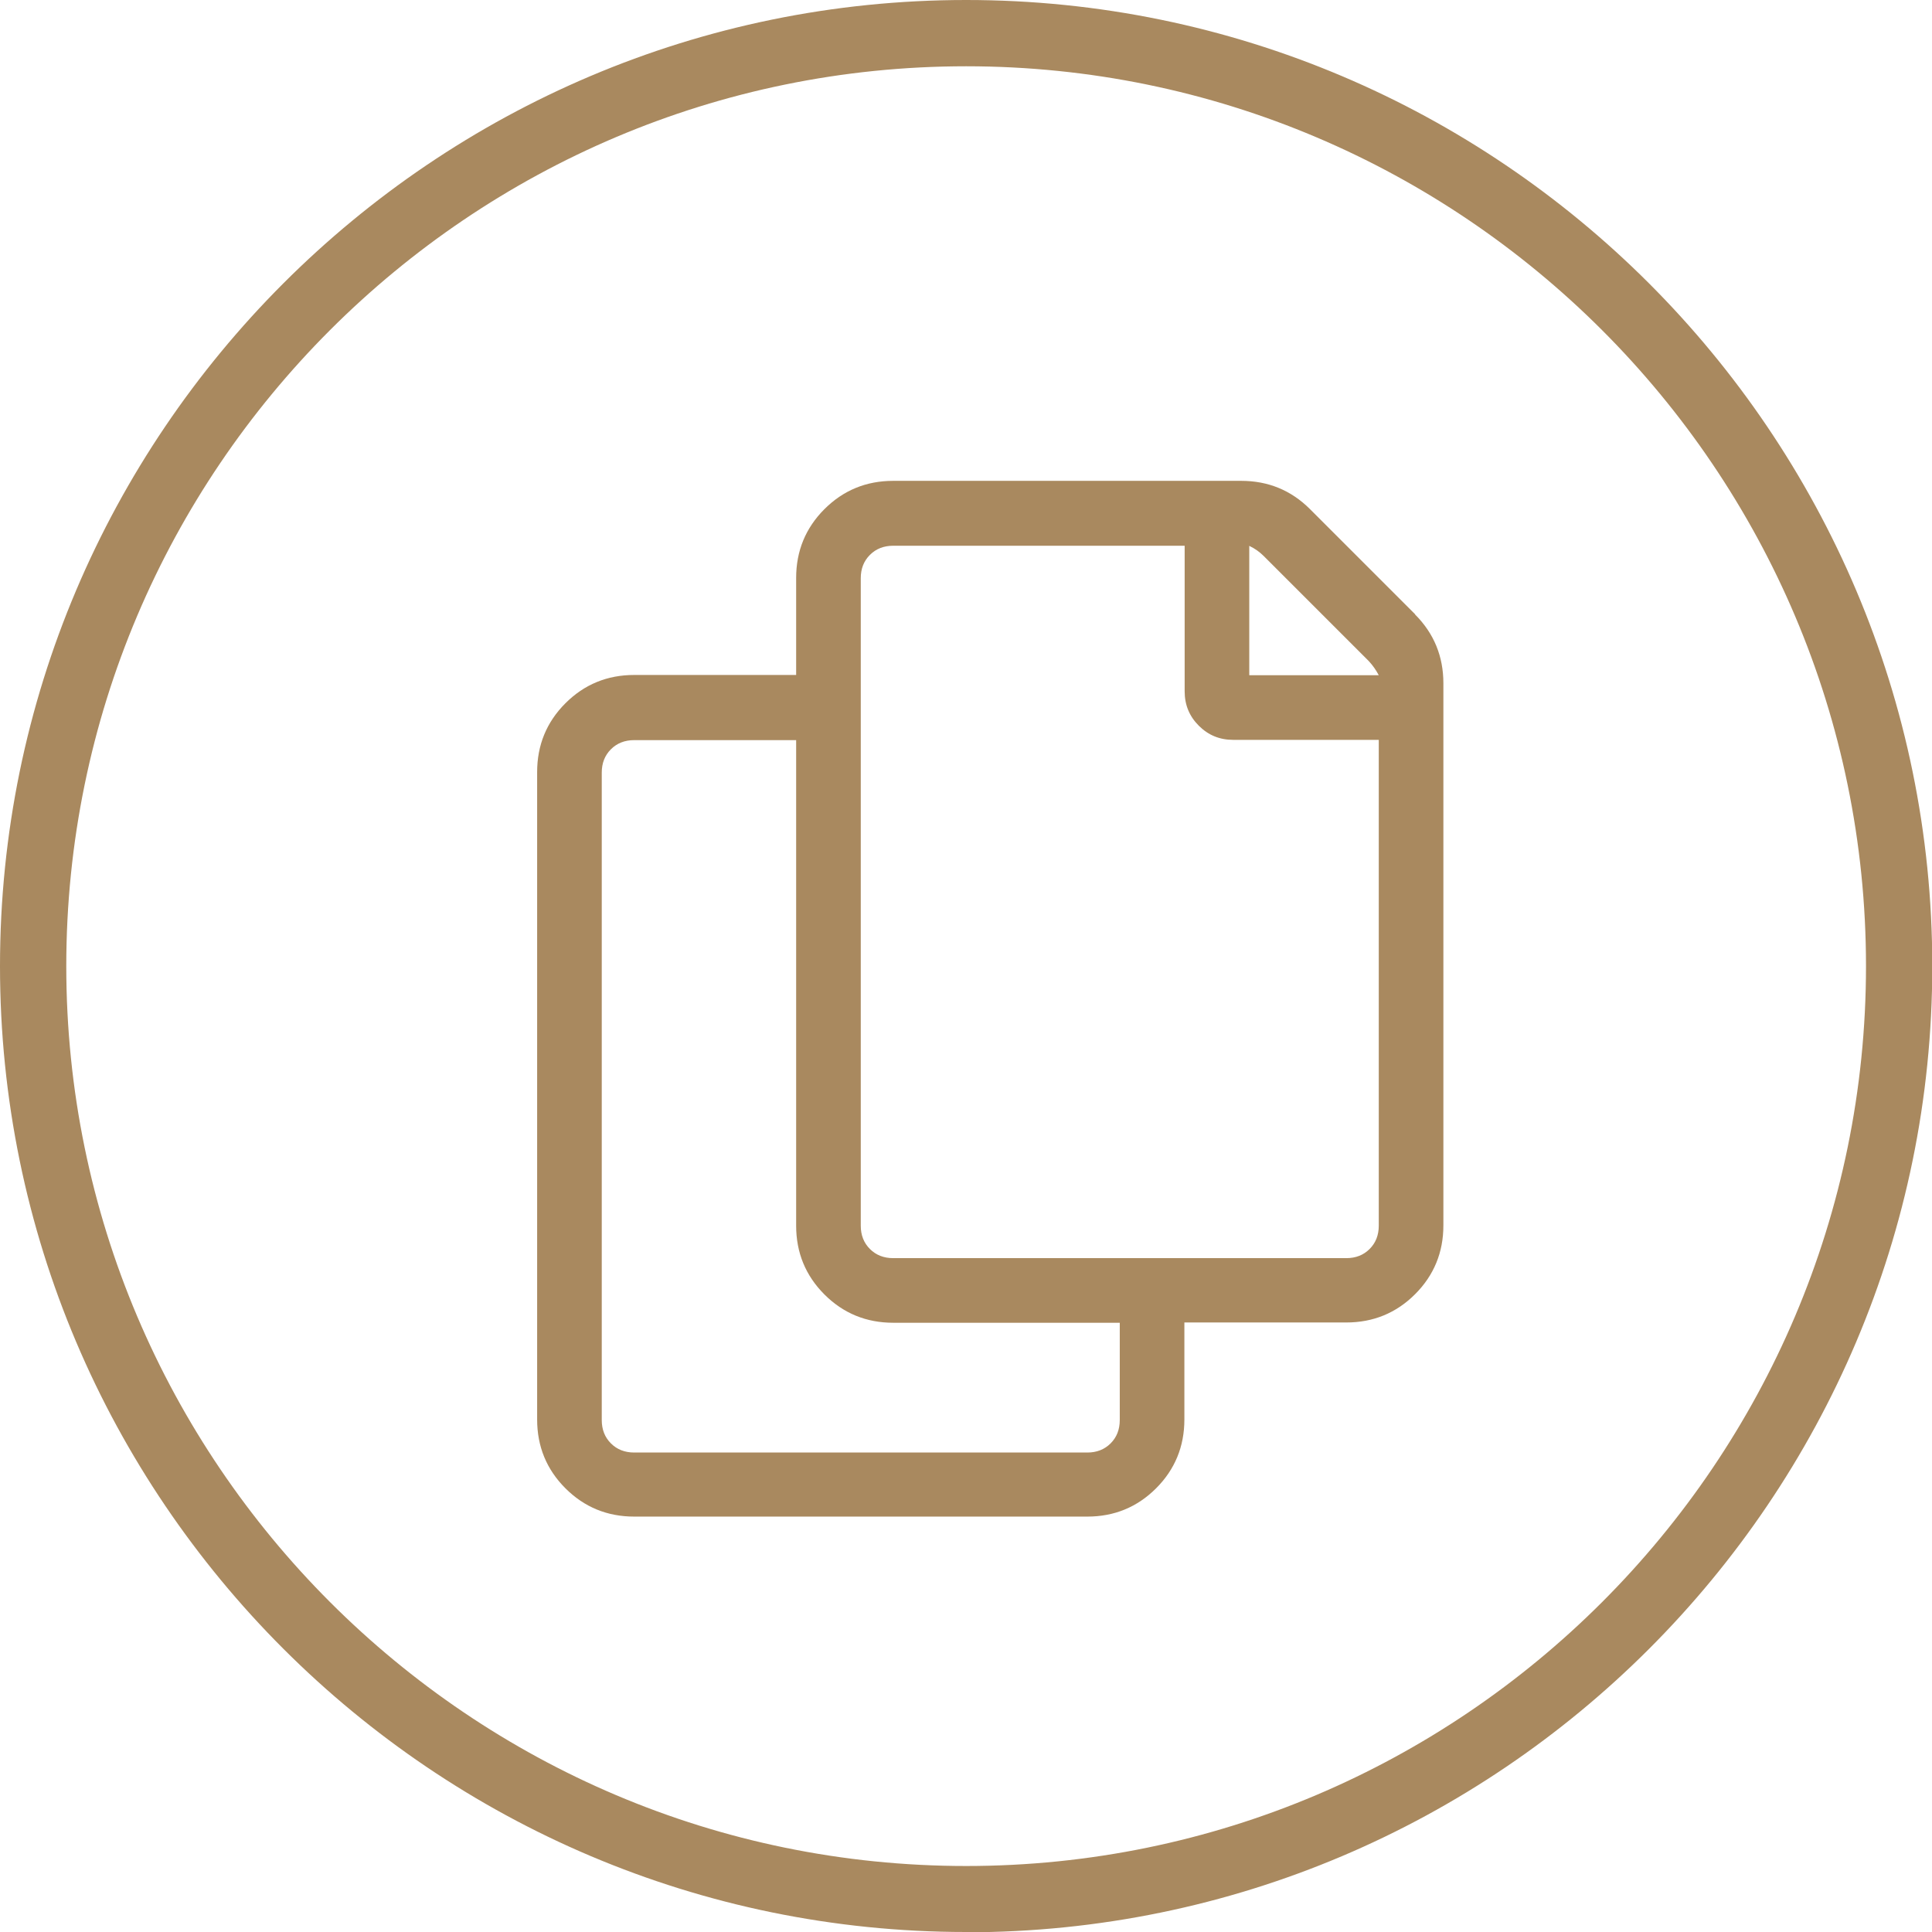
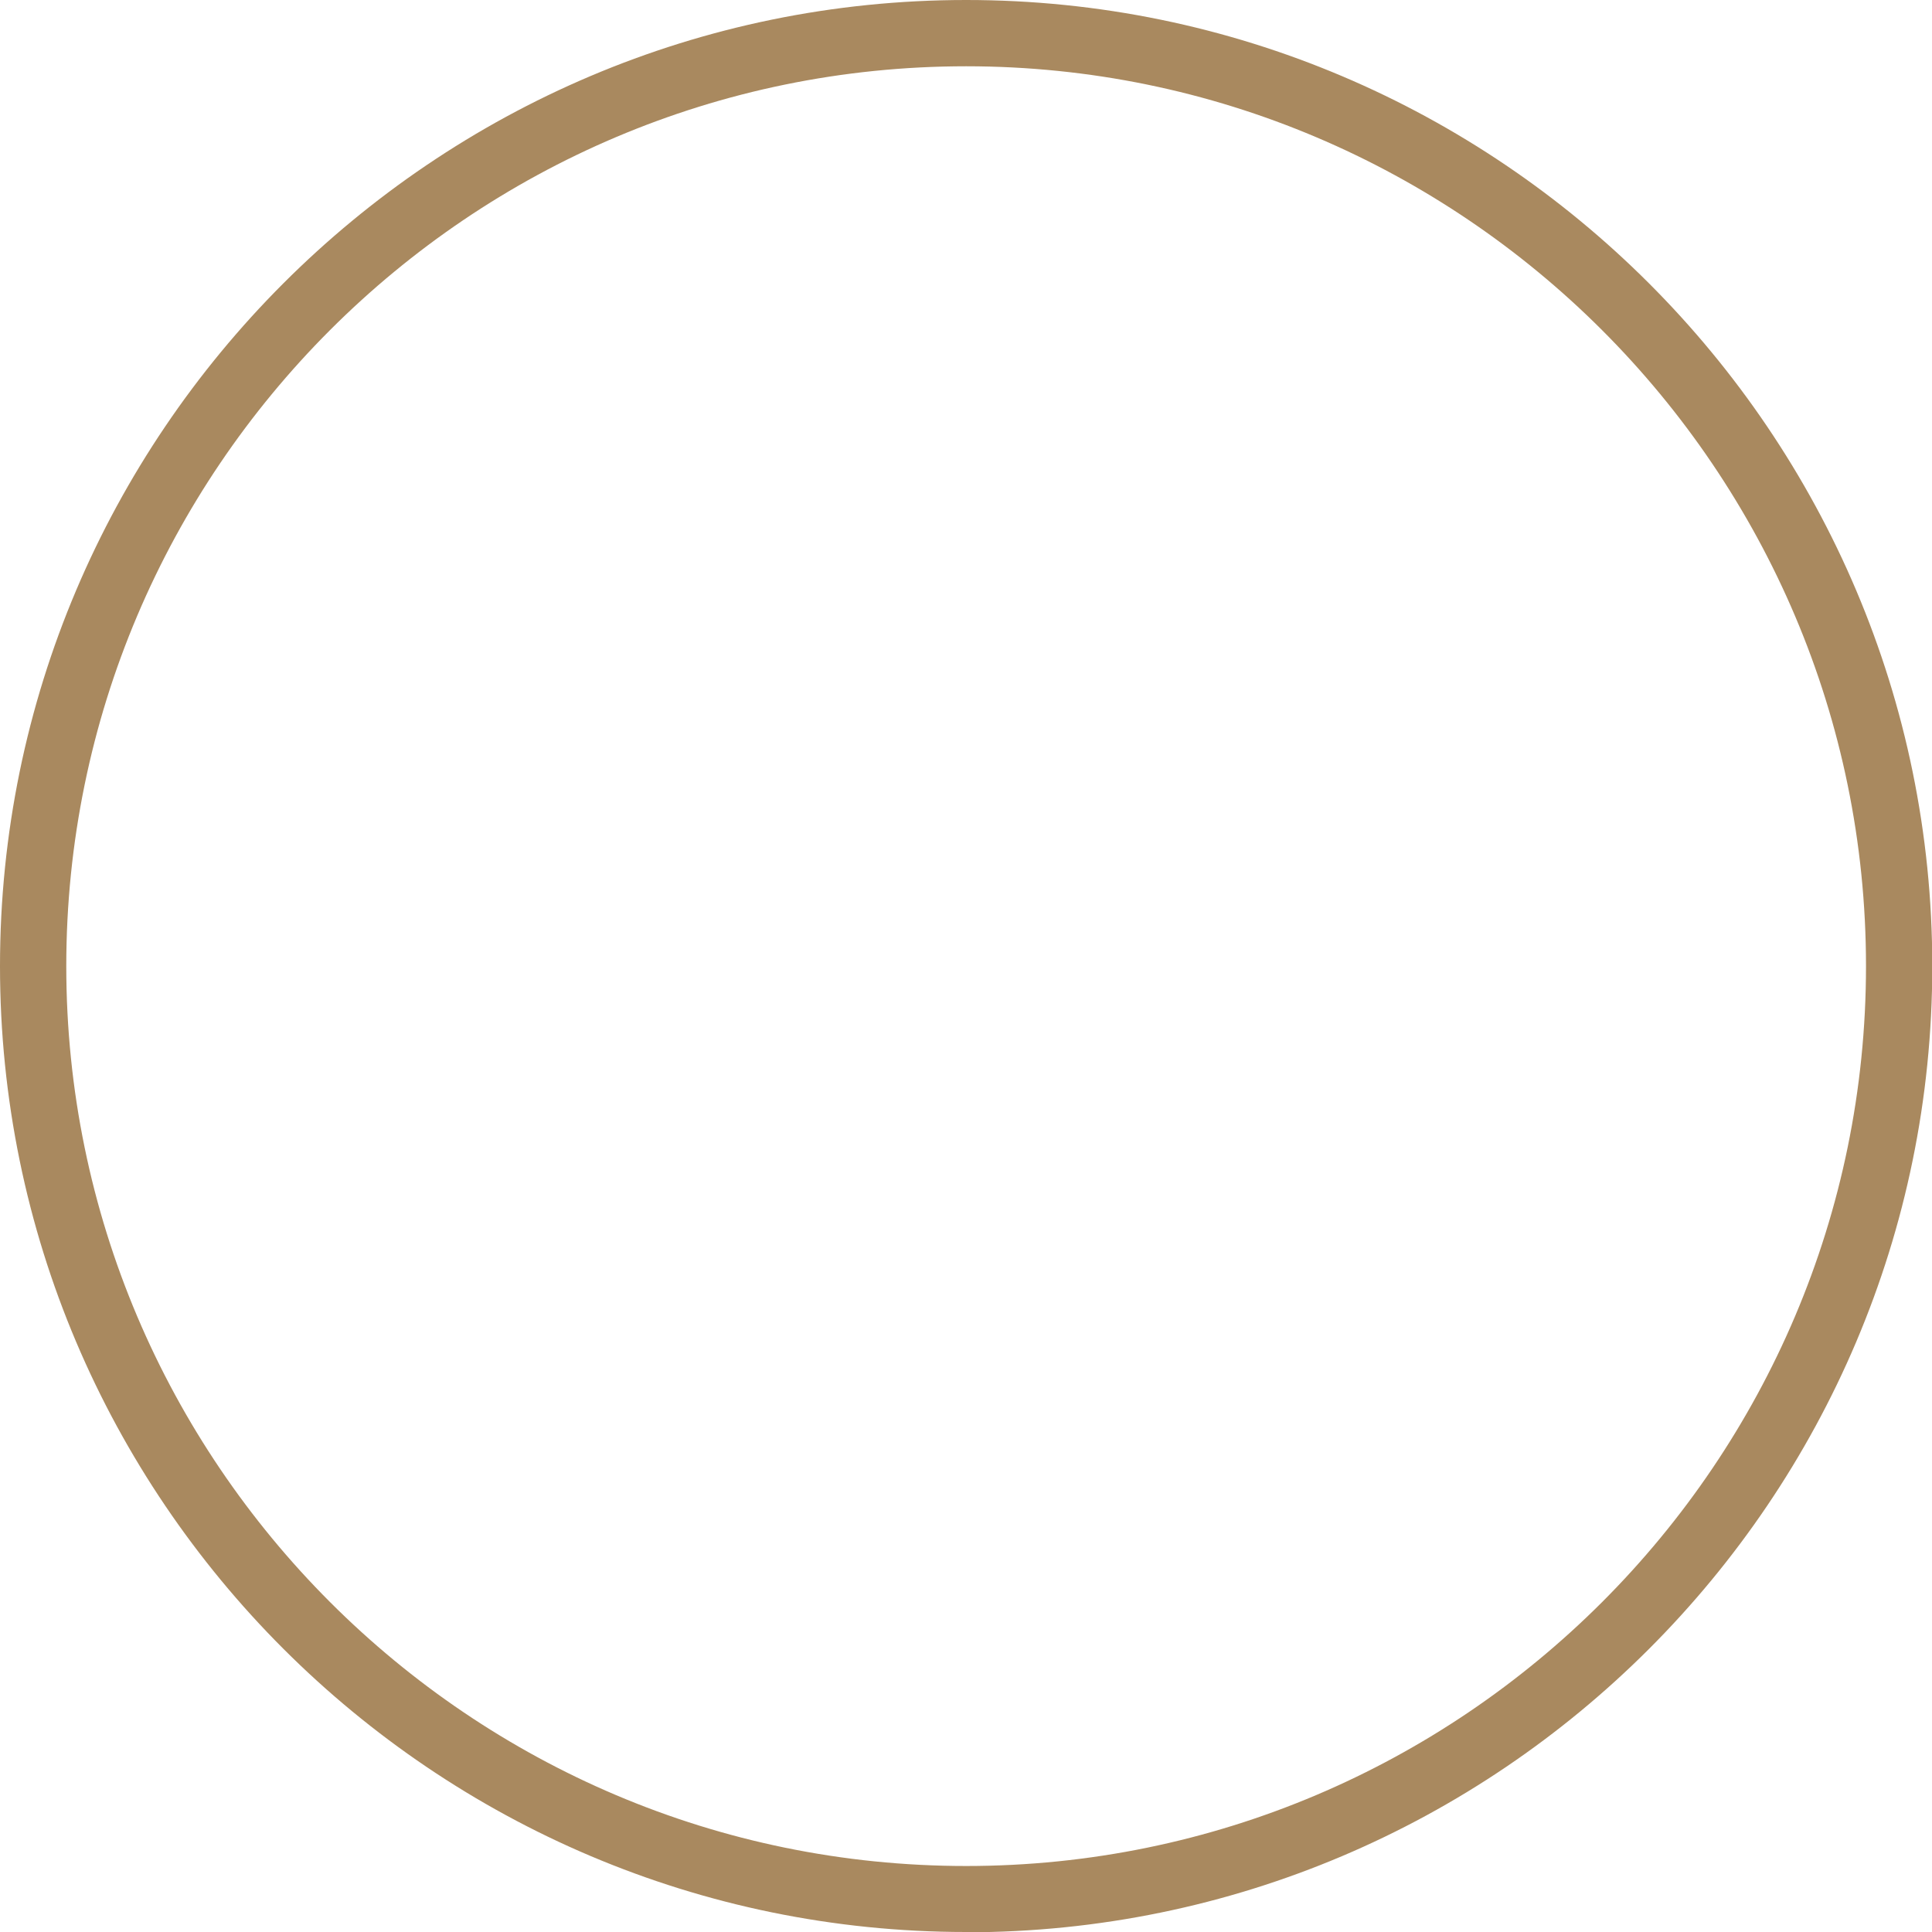
<svg xmlns="http://www.w3.org/2000/svg" id="Ebene_2" viewBox="0 0 69.67 69.67">
  <defs>
    <style>      .cls-1 {        fill: #a9895f;      }    </style>
  </defs>
  <g id="Ebene_1-2" data-name="Ebene_1">
    <g>
-       <path class="cls-1" d="M51.03,22.16c.68.68,1.02,1.51,1.02,2.48v19.55c0,.97-.34,1.8-1.02,2.48-.68.68-1.51,1.02-2.48,1.02h-5.84v3.5c0,.97-.34,1.8-1.02,2.48-.68.68-1.51,1.02-2.48,1.02h-16.34c-.97,0-1.8-.34-2.48-1.02s-1.02-1.51-1.02-2.48v-23.35c0-.97.34-1.8,1.02-2.48s1.51-1.02,2.48-1.02h5.84v-3.5c0-.97.34-1.8,1.02-2.48.68-.68,1.51-1.02,2.48-1.02h12.55c.97,0,1.8.34,2.48,1.02l3.79,3.79ZM40.38,51.2v-3.5h-8.17c-.97,0-1.8-.34-2.48-1.02-.68-.68-1.02-1.51-1.02-2.48v-17.51h-5.84c-.34,0-.62.11-.84.33-.22.22-.33.5-.33.84v23.35c0,.34.11.62.33.84s.5.33.84.33h16.34c.34,0,.62-.11.84-.33s.33-.5.33-.84ZM49.72,44.19v-17.51h-5.25c-.49,0-.9-.17-1.24-.51-.34-.34-.51-.75-.51-1.24v-5.25h-10.51c-.34,0-.62.11-.84.33-.22.22-.33.5-.33.84v23.35c0,.34.11.62.33.84.22.22.5.33.84.33h16.34c.34,0,.62-.11.84-.33.22-.22.33-.5.33-.84ZM45.05,19.68v4.67h4.67c-.1-.19-.22-.36-.36-.51l-3.79-3.79c-.15-.15-.32-.27-.51-.36Z" />
      <path class="cls-1" d="M34.84,69.67C15.63,69.67,0,54.04,0,34.84S15.63,0,34.84,0s34.84,15.63,34.84,34.84-15.63,34.84-34.84,34.84ZM34.84,2.39C16.94,2.39,2.39,16.94,2.39,34.84s14.56,32.45,32.45,32.45,32.45-14.56,32.45-32.45S52.73,2.39,34.84,2.39Z" />
    </g>
  </g>
</svg>